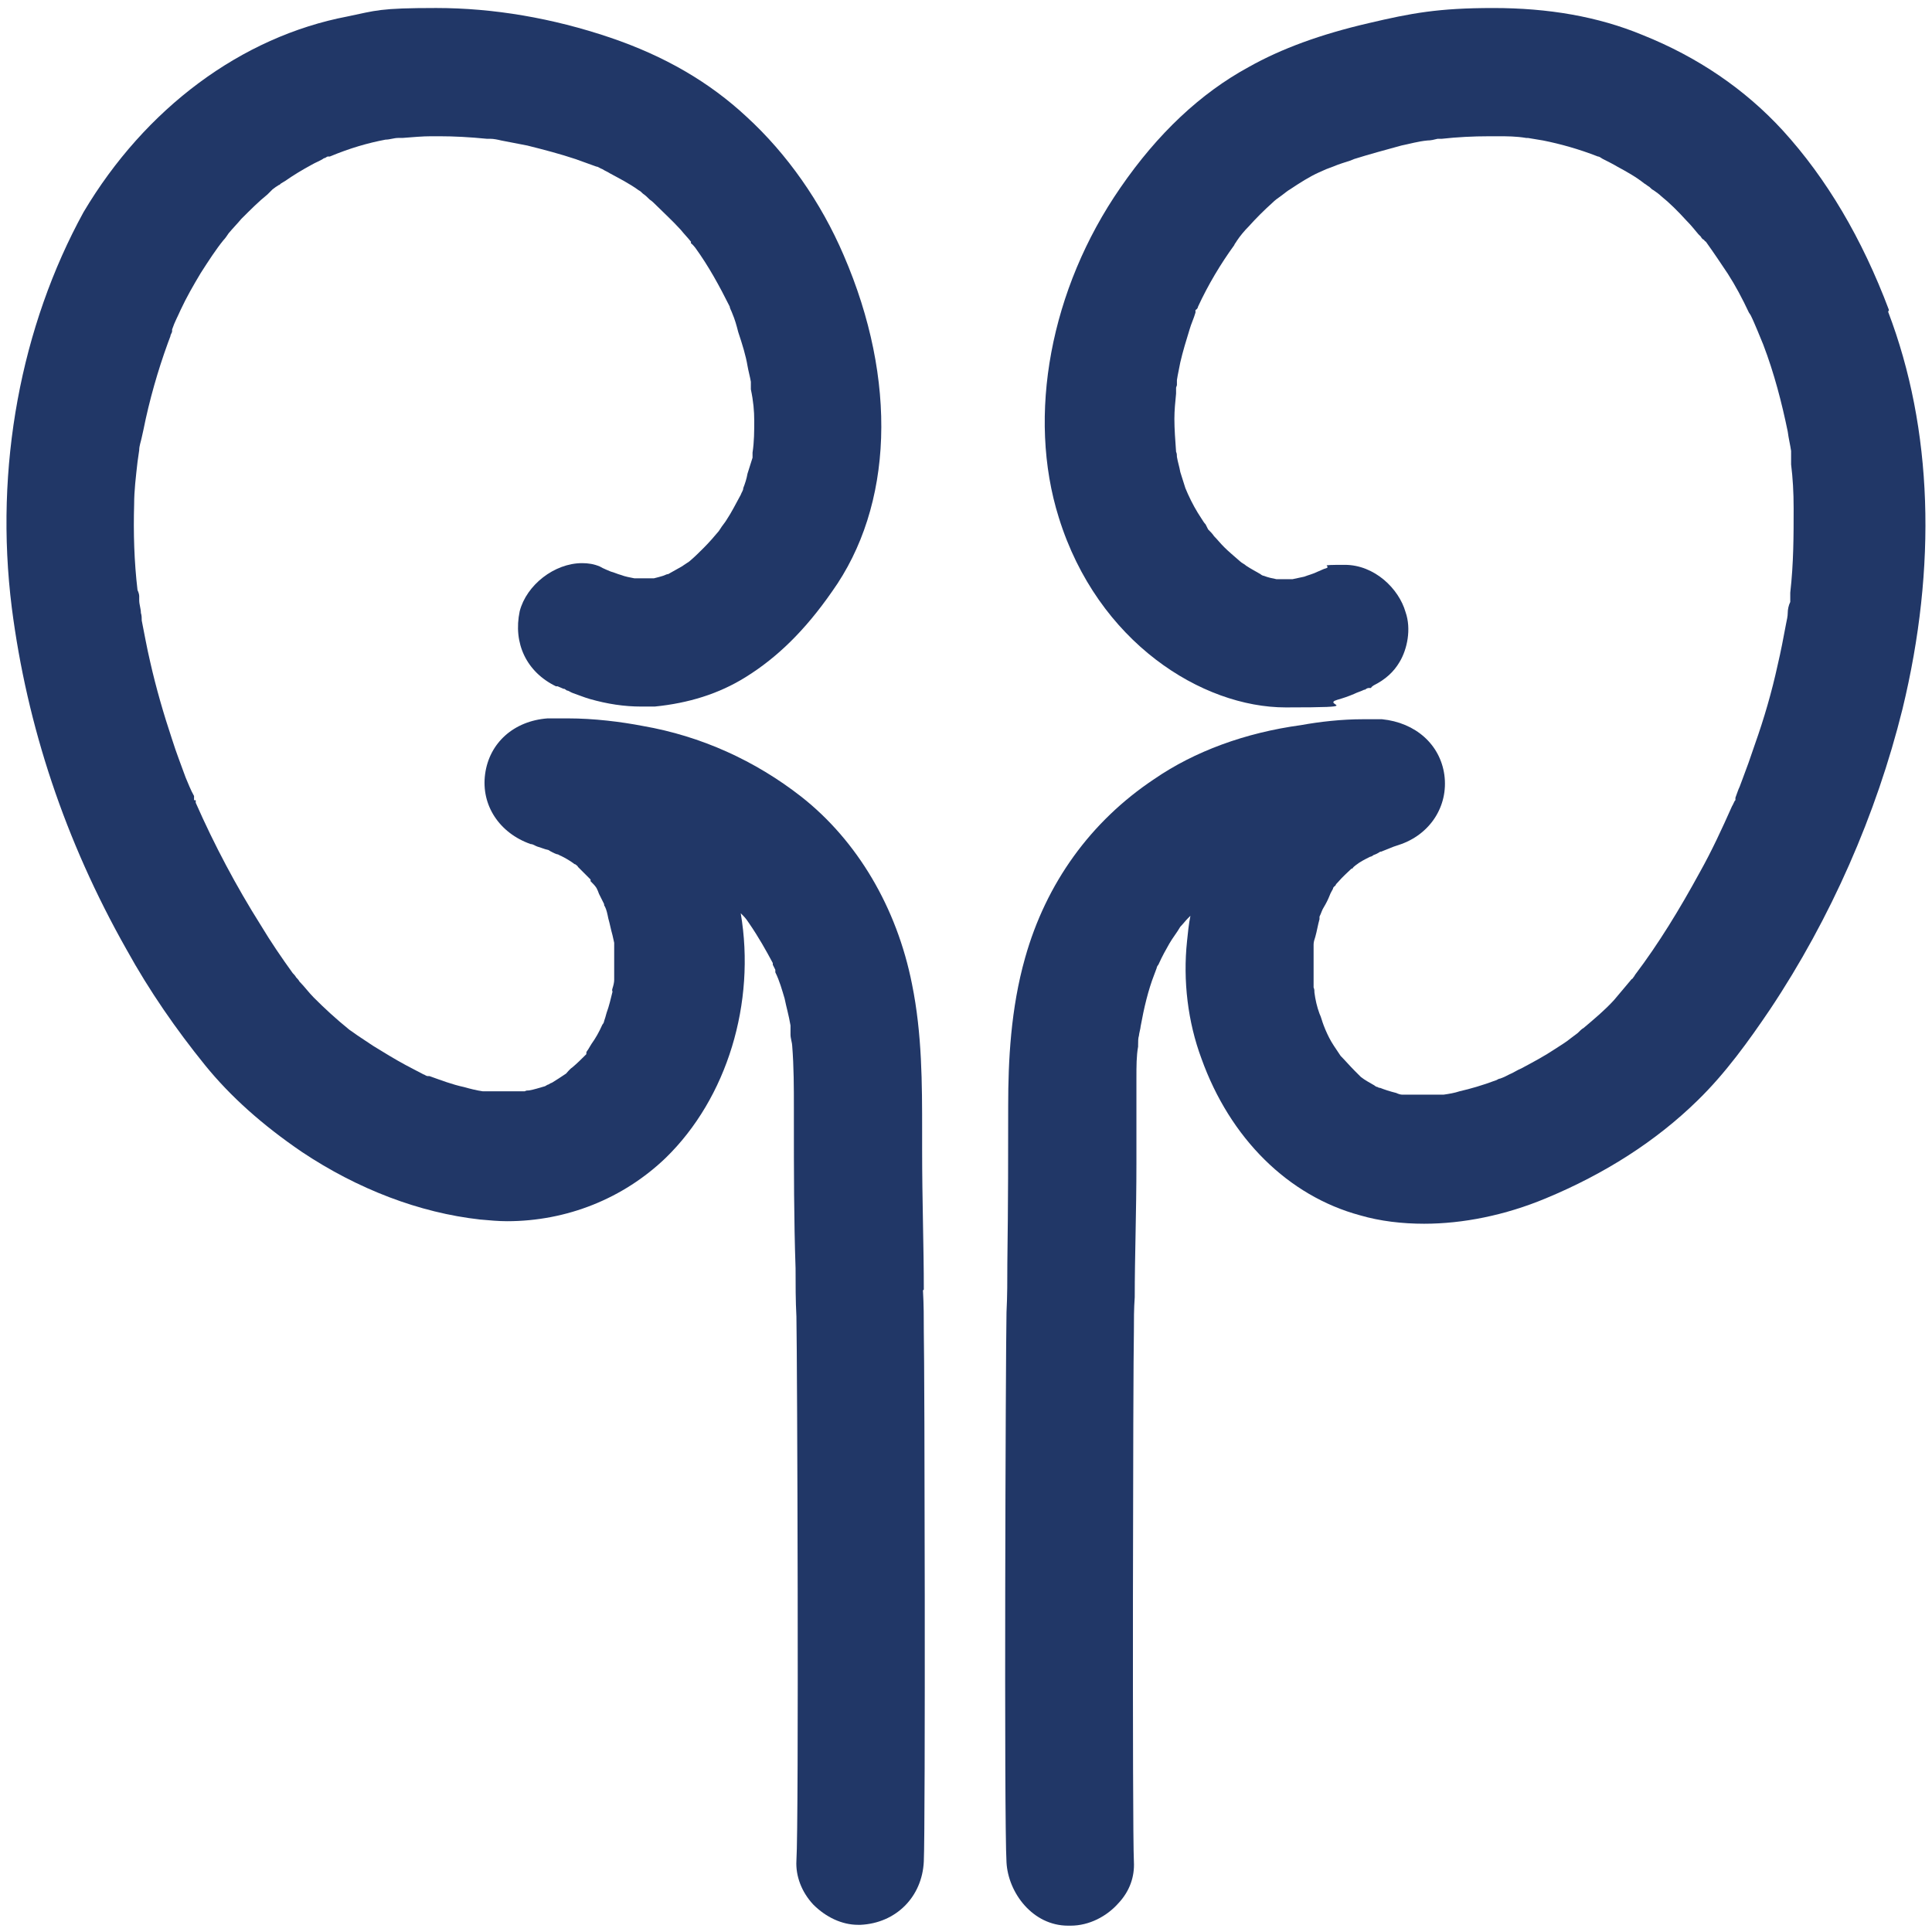
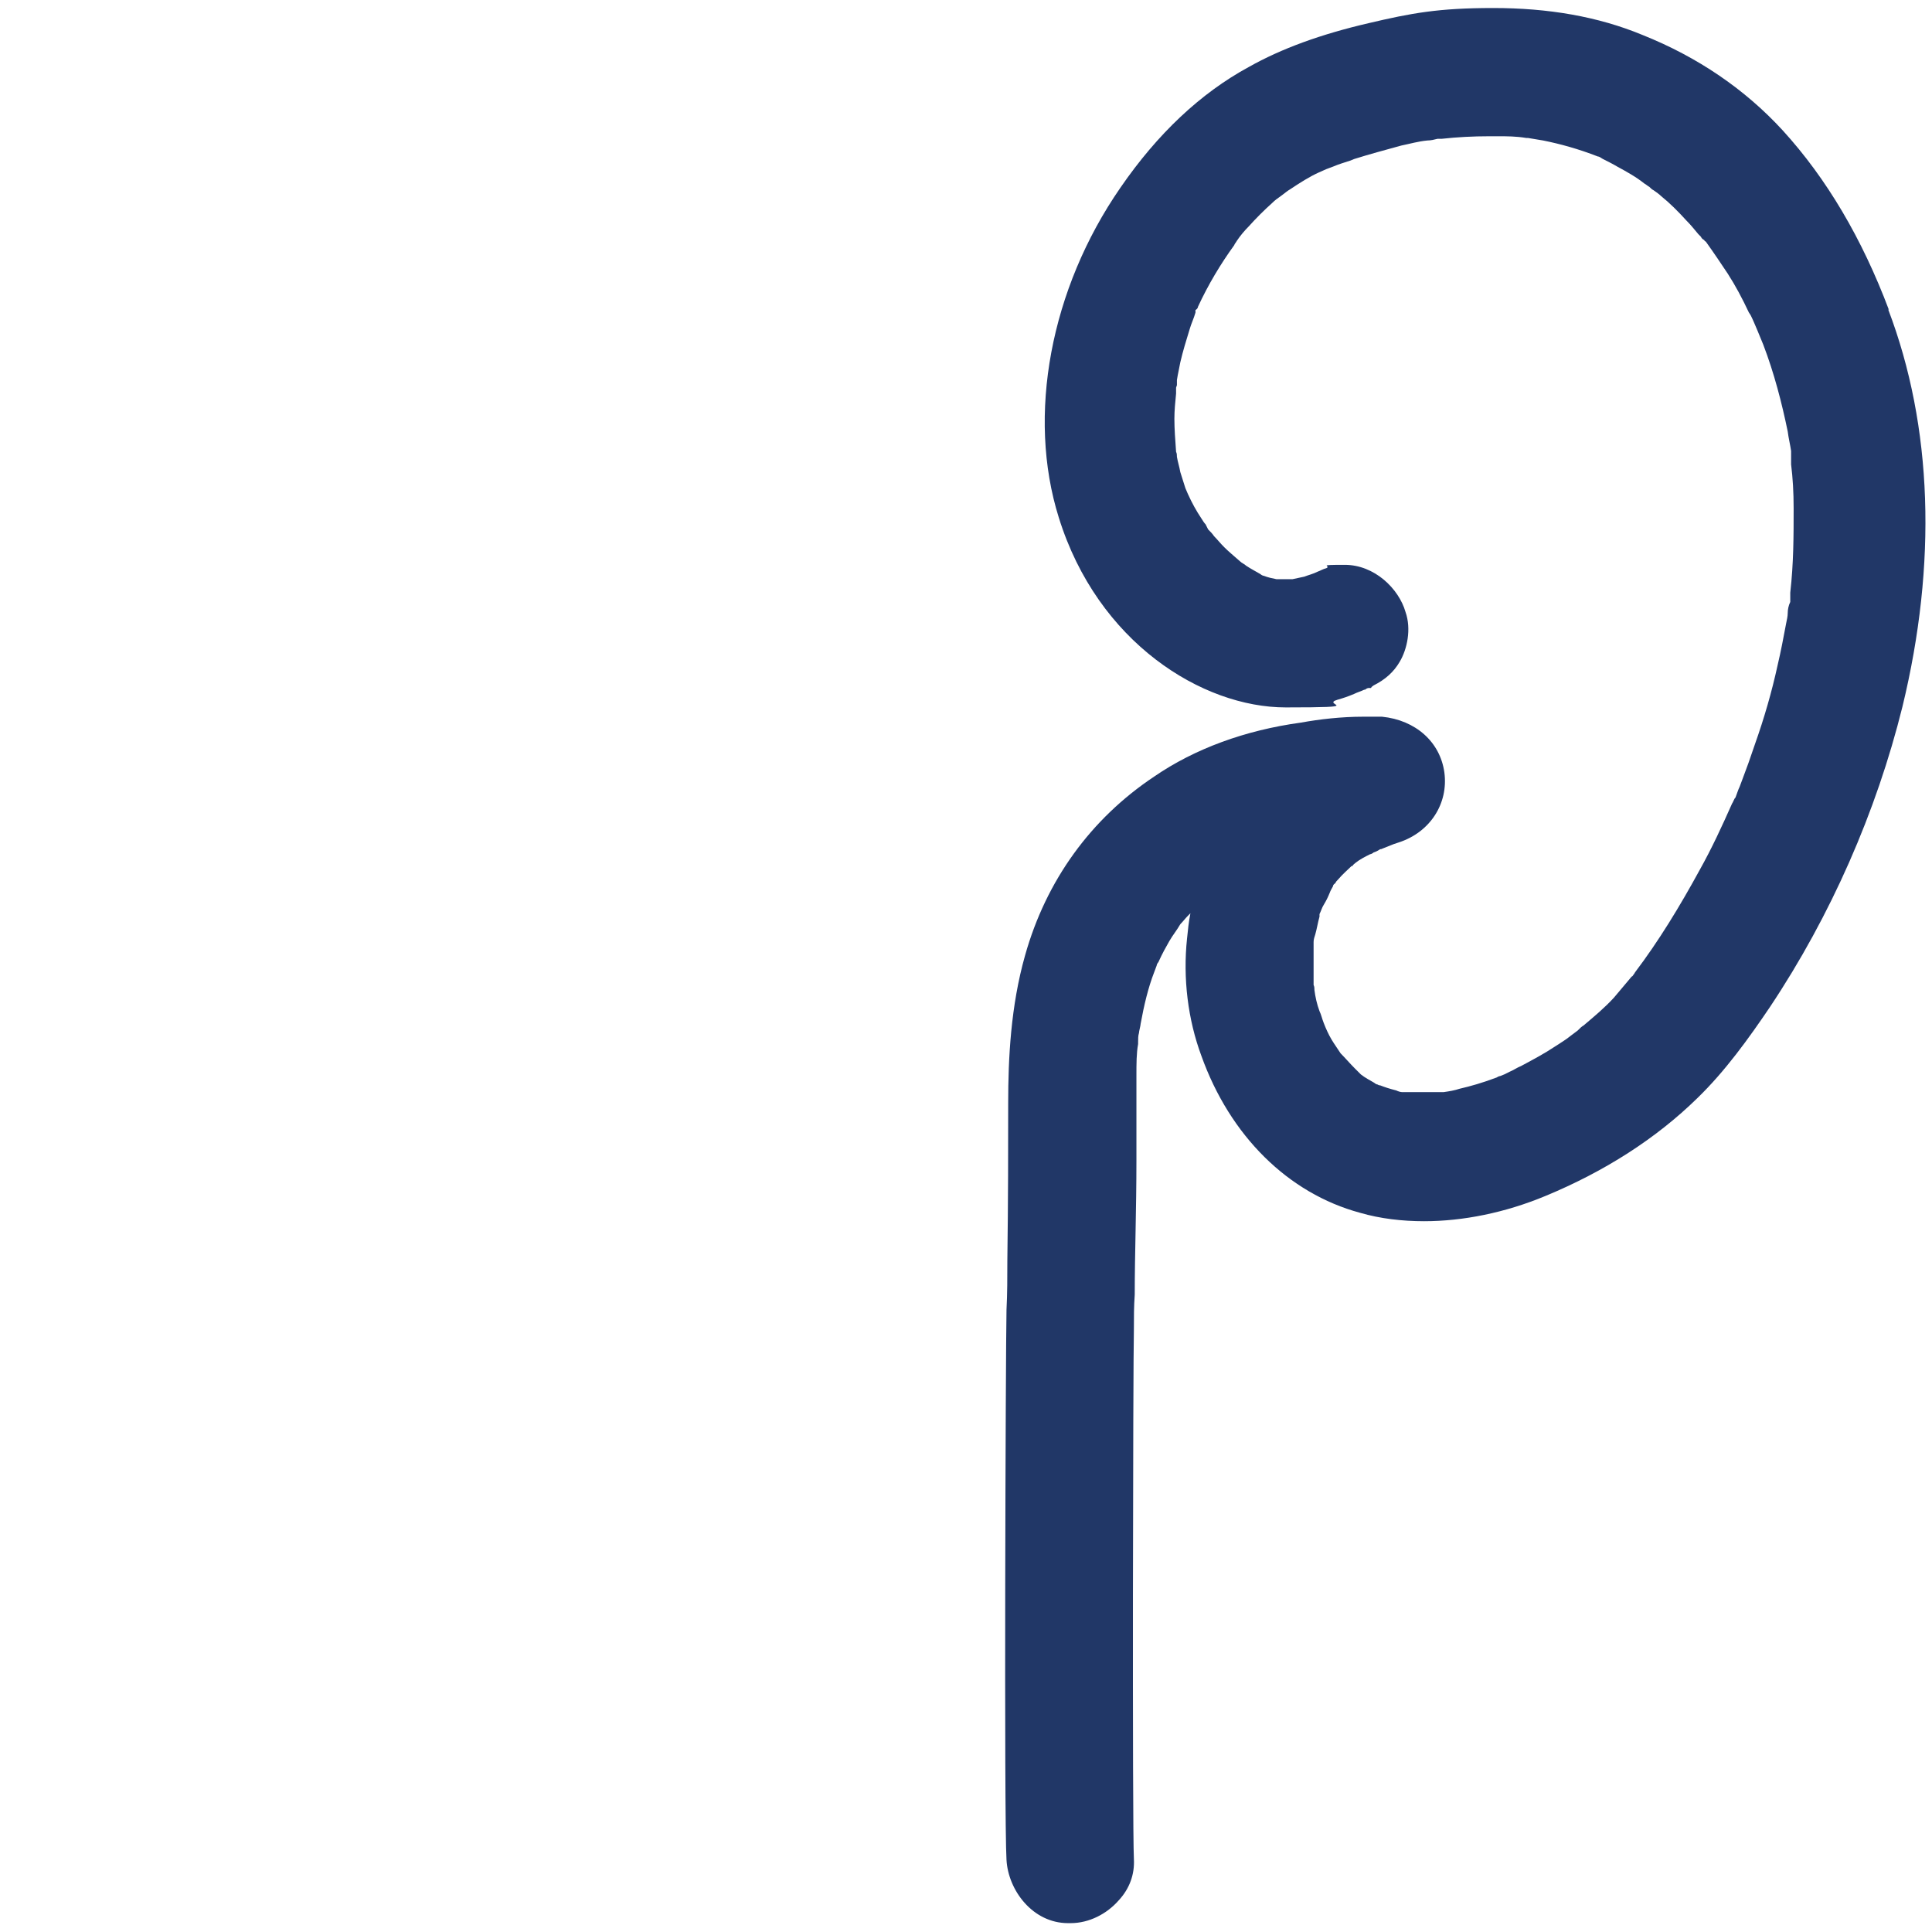
<svg xmlns="http://www.w3.org/2000/svg" id="Artwork" version="1.1" viewBox="0 0 229 228.7" width="18" height="18">
  <defs>
    <style>
      .cls-1 {
        fill: #213767;
        stroke-width: 0px;
      }
    </style>
  </defs>
-   <path class="cls-1" d="M223.9,36.6c-3.2-8.5-7.4-15.6-12.6-21.3-4.5-4.9-10.1-8.7-16.6-11.3-5.3-2.2-11.2-3.2-17.7-3.2s-9.7.6-14.8,1.8c-5.6,1.3-10.3,3-14.2,5.2-5.7,3.1-10.8,7.9-15.2,14.3-8.3,12-11.1,27-7.3,39.1,4.6,14.8,17,22.5,26.9,22.5s4.1-.3,6.1-.9c.7-.2,1.3-.4,2-.7.4-.2.8-.3,1.2-.5h.1c.1-.1.3-.2.4-.2h.3c.1-.2.2-.2.3-.3,1.4-.7,2.4-1.6,3.1-2.8.9-1.5,1.4-3.9.7-5.9-.8-2.8-3.7-5.6-7.2-5.6s-1.5.1-2.2.4c-.4.1-.7.3-1,.4-.6.3-1.1.4-1.6.6-.5.1-.9.2-1.4.3-.2,0-.3,0-.5,0-.2,0-.4,0-.6,0s-.5,0-.8,0h0c-.5-.1-1-.2-1.5-.4-.1,0-.3-.1-.4-.2-.5-.3-1.1-.6-1.7-1-.2-.2-.5-.3-.7-.5-.8-.7-1.4-1.2-1.9-1.7s-.8-.9-1.2-1.3c-.2-.3-.4-.5-.7-.8h0c-.1-.2-.2-.4-.3-.6-.2-.2-.3-.4-.5-.7-.6-.9-1.1-1.8-1.6-2.9l-.3-.7c-.2-.6-.4-1.3-.6-1.9-.1-.6-.3-1.2-.4-1.8,0-.2,0-.4-.1-.6h0c-.1-1.4-.2-2.7-.2-3.9,0-1,.1-2,.2-3v-.7c0,0,.1-.3.1-.3,0-.2,0-.4,0-.6.1-.7.3-1.5.4-2.1.3-1.3.7-2.6,1.1-3.9.2-.7.5-1.3.7-2v-.3c.2-.1.3-.3.3-.4,1.2-2.6,2.7-5.1,4.3-7.3,0-.1.2-.3.3-.5h0c.4-.6.9-1.2,1.4-1.7.9-1,1.8-1.9,2.8-2.8.3-.3.7-.6,1-.8l.4-.3s.5-.4.7-.5c1.2-.8,2.3-1.5,3.4-2l.9-.4h0s0,0,0,0c.3-.1.5-.2.8-.3.7-.3,1.4-.5,2-.7l.5-.2c1.9-.6,3.8-1.1,5.6-1.6,1-.2,2-.5,3.1-.6.4,0,.8-.1,1.2-.2h.1c.1,0,.3,0,.4,0,1.8-.2,3.7-.3,5.6-.3s.7,0,1.1,0c1,0,2.1,0,3.3.2h.2s1.8.3,1.8.3c2,.4,4.2,1,6.5,1.9.2,0,.4.2.6.3.6.3,1.2.6,1.7.9,1.1.6,2.2,1.2,3.2,2,.2.1.4.3.6.4.2.2.3.3.5.4.3.2.7.5.9.7,1,.8,2,1.8,3,2.9.5.5.9,1,1.4,1.6.1.1.2.2.3.3.1.2.2.3.4.4,0,0,0,.1.2.2,1,1.4,1.8,2.6,2.6,3.8.9,1.4,1.7,2.9,2.5,4.6l.2.3c.3.6.5,1.1.8,1.8l.7,1.7c1.3,3.4,2.2,6.9,2.9,10.3.1.8.3,1.6.4,2.3,0,.3,0,.5,0,.8,0,.3,0,.5,0,.8.2,1.6.3,3.3.3,5.2,0,3.2,0,6.5-.4,10v1.1c-.2.4-.3.9-.3,1.3,0,.4-.1.8-.2,1.3-.3,1.6-.6,3.2-1,4.9-.7,3.2-1.6,6.3-2.7,9.4-.5,1.5-1,2.9-1.5,4.2-.1.3-.2.5-.3.8-.2.4-.3.8-.5,1.3v.3c-.1,0-.3.6-.4.7-1.2,2.7-2.4,5.3-3.8,7.8-2.4,4.4-4.9,8.5-7.7,12.2,0,0-.1.2-.2.3h0c0,0-.1.2-.2.2h0s0,0,0,0h0s0,0,0,0h0s-.5.6-.5.6c-.5.6-1,1.2-1.6,1.9-1.1,1.2-2.3,2.2-3.6,3.3-.2.1-.4.3-.7.6h0s-.8.6-.8.6c-.6.5-1.3.9-1.9,1.3-1.2.8-2.5,1.5-4,2.3-.5.2-.9.5-1.4.7l-.6.3-.5.2c-.2,0-.4.2-.5.2-1.6.6-3,1-4.3,1.3-.6.2-1.2.3-1.9.4-.3,0-.6,0-.9,0-.5,0-1.1,0-1.6,0s-1.5,0-2.4,0c-.2,0-.5-.1-.7-.2-.8-.2-1.4-.4-1.9-.6,0,0-.2,0-.3-.1-.1,0-.3-.1-.4-.2-.5-.3-1.1-.6-1.6-1h0s-.6-.6-.7-.7c-.6-.6-1.2-1.3-1.7-1.8l-.8-1.2c-.4-.6-.7-1.2-1-1.9l-.2-.5h0c-.2-.5-.3-1-.5-1.4-.3-.8-.5-1.7-.6-2.5,0-.2,0-.4-.1-.6v-.3c0,0,0-.1,0-.2,0-1,0-2,0-3.1,0-.5,0-1,0-1.5,0-.3.1-.6.2-.9.2-.7.3-1.4.5-2.1v-.3c.2-.4.3-.8.5-1.1h0c.3-.5.5-.9.7-1.4.1-.3.3-.6.4-.8,0-.2.2-.3.3-.4,0-.1.2-.3.3-.4.6-.7,1.1-1.1,1.6-1.6h.1c.1-.2.3-.3.4-.4.5-.4,1.1-.7,1.7-1,.1,0,.3-.1.4-.2.3-.1.5-.2.8-.4h.1c.5-.2,1-.4,1.5-.6l.6-.2c3.7-1.2,5.9-4.6,5.4-8.3-.5-3.6-3.4-6.2-7.4-6.6-.7,0-1.4,0-2.2,0-2.6,0-5.2.3-7.4.7-6.6.9-12.6,3.1-17.4,6.4-7.5,5-12.8,12.3-15.3,21.2-1.7,6-2,12.2-2,17.5s0,11.5-.1,18.7c0,1.9,0,3.9-.1,5.8-.1,4.8-.3,60.3,0,65.2.2,3.6,3.1,7.5,7.3,7.5s.2,0,.3,0c2.2,0,4.3-1.1,5.7-2.7,1.3-1.4,1.9-3.1,1.8-4.9-.2-4-.1-58.8,0-62.8,0-1.4,0-2.7.1-4.1,0-4.8.2-10,.2-15.9,0-1.4,0-2.9,0-4.3,0-1.9,0-3.8,0-5.7,0-1.5,0-2.7.2-3.8v-.2c0-.4,0-.8.1-1.1,0-.2.2-.9.2-1.1.4-2.2.9-4.3,1.6-6.1l.3-.8c0-.1.1-.3.2-.4.5-1.1.9-1.8,1.3-2.5.4-.7.9-1.3,1.3-2,.3-.3.6-.7.9-1,.1-.1.2-.2.3-.3-.2,1-.3,2-.4,3-.5,4.7.1,9.6,1.7,13.9,3.4,9.5,10.3,16.3,18.8,18.6,2.4.7,5,1,7.6,1h0c4.6,0,9.6-1,14.4-3,7-2.9,13.1-6.8,18-11.6,3.3-3.2,6.1-7.1,8.6-10.8,7.2-10.8,12.6-23.1,15.7-35.6,4.1-16.9,3.6-33.2-1.7-47.1Z" />
-   <path class="cls-1" d="M109.5,152.7c0-5.1-.2-10.5-.2-16.6v-2.1c0-5.7,0-11.6-1.2-17.5-1.8-9.1-6.5-17-13.1-22.2-5.5-4.3-11.9-7.2-18.8-8.4-2.6-.5-5.8-.9-8.9-.9s-1.6,0-2.4,0c-4,.3-6.9,2.9-7.4,6.6-.5,3.7,1.7,7,5.4,8.3.3,0,.5.2.8.3.4.1.8.3,1.3.4.3.2.7.4,1,.5.2,0,.4.2.5.2.6.3,1.1.6,1.5.9,0,0,.1.1.2.1.1.1.3.2.3.3.5.5,1,1,1.5,1.5v.2c.3.3.5.5.7.8.1.2.2.4.3.7.2.4.4.8.6,1.2,0,.1,0,.2.1.3.2.4.3.9.4,1.4.2.7.3,1.3.5,2l.2.9c0,0,0,.1,0,.1,0,.5,0,1,0,1.5,0,.9,0,1.8,0,2.8,0,.3-.1.7-.2,1s0,.3,0,.4c-.2.8-.4,1.7-.7,2.5-.1.4-.2.7-.3,1,0,.1-.1.3-.2.4-.4.9-.8,1.6-1.3,2.3-.1.2-.2.3-.3.5-.1.2-.3.4-.3.5v.2c-.6.6-1.1,1.1-1.7,1.6-.2.1-.7.7-.7.7-.6.4-1.2.8-1.7,1.1-.1,0-.2.1-.4.2-.1,0-.2.1-.4.2-.7.2-1.3.4-1.9.5-.2,0-.3,0-.5.1-.1,0-.3,0-.4,0-.9,0-1.6,0-2.2,0s-1.2,0-1.7,0c-.2,0-.7,0-.7,0-.7-.1-1.5-.3-2.2-.5-1.4-.3-2.7-.8-4.1-1.3,0,0-.1,0-.2,0-.2,0-.4-.2-.5-.2h0c-.8-.4-1.5-.8-2.1-1.1-1.3-.7-2.6-1.5-3.9-2.3-.6-.4-1.2-.8-1.8-1.2l-1-.7c-1.6-1.3-2.9-2.5-4.2-3.8-.6-.6-1.1-1.3-1.7-1.9-.1-.2-.3-.4-.4-.5-.1-.2-.3-.4-.4-.5h0c-1.3-1.8-2.6-3.7-3.8-5.7-2.9-4.6-5.5-9.5-7.7-14.5v-.3c-.1,0-.2,0-.2,0h0c0-.1,0-.2,0-.3v-.2c-.4-.7-.7-1.5-1-2.2-.5-1.4-1.1-2.9-1.6-4.5-1-3-1.9-6.1-2.6-9.2-.4-1.7-.7-3.4-1-4.9,0-.3,0-.6-.1-.9,0-.5-.2-1-.2-1.5v-.5c0-.2-.1-.5-.2-.7-.4-3.4-.5-6.8-.4-10.2,0-1.6.2-3.2.4-5l.2-1.4c0-.5.2-1,.3-1.5l.2-.9c.7-3.5,1.7-7,2.9-10.3l.3-.8c0-.2.2-.4.2-.6h0c0,0,0-.1,0-.2h0c.3-.9.7-1.6,1-2.3.7-1.5,1.5-2.9,2.4-4.4.9-1.4,1.8-2.8,2.7-3.9.2-.2.4-.5.6-.8.5-.6,1-1.1,1.5-1.7,1.1-1.1,2.1-2.1,3.1-2.9.1-.1.3-.3.4-.4l.2-.2.4-.3c0,0,.2-.1.3-.2.1,0,.2-.1.3-.2.2-.1.3-.2.5-.3,1-.7,2-1.3,3.1-1.9.5-.3,1.1-.5,1.5-.8.2,0,.3-.2.5-.2h.2c2.4-1,4.5-1.6,6.6-2,.5,0,1-.2,1.5-.2.2,0,.3,0,.5,0,1.3-.1,2.4-.2,3.4-.2.3,0,.6,0,1,0,1.7,0,3.6.1,5.6.3.2,0,.3,0,.4,0,.4,0,.9.1,1.3.2,1,.2,2.1.4,3.1.6,2,.5,3.9,1,5.7,1.6.8.3,1.7.6,2.5.9.2,0,.4.2.7.3h0s0,0,0,0h0c.3.2.6.3.9.5,1.1.6,2.3,1.2,3.4,2,.2.1.3.2.5.4.3.2.5.4.8.7.3.2.5.4.8.7.9.9,1.9,1.8,2.9,2.9.4.5.8.9,1.2,1.4v.2c.1,0,.5.5.5.5,1.6,2.2,2.9,4.6,4.1,7,0,.2.2.5.3.8h0c.3.7.5,1.4.7,2.2.5,1.5.9,2.8,1.1,4,.1.6.3,1.3.4,1.9v.9c.3,1.4.4,2.6.4,3.7,0,1.2,0,2.5-.2,3.8v.6c-.2.6-.4,1.3-.6,1.9-.1.6-.3,1.2-.5,1.7,0,.3-.2.5-.3.8h0c-.6,1.1-1.1,2.1-1.7,3-.1.2-.6.8-.7,1h0c0,0-.2.3-.2.3-.5.6-1.1,1.3-1.8,2-.5.5-1.1,1.1-1.7,1.6-.3.2-.6.4-.9.6-.5.3-1.1.6-1.6.9-.2,0-.3.1-.6.2-.3.1-.7.2-1.1.3h0c-.1,0-.2,0-.4,0h0s-.1,0-.1,0c-.2,0-.4,0-.7,0s-.4,0-.7,0h-.1s-.3,0-.3,0c-.5-.1-1.1-.2-1.6-.4-.4-.1-.8-.3-1.2-.4,0,0-1-.4-1.3-.6-.7-.3-1.4-.4-2.1-.4-3.3,0-6.6,2.6-7.4,5.7-.8,3.8.8,7.2,4.3,8.9h0s.2,0,.2,0c.2.1.5.2.7.3h.1c0,0,.3.2.3.2.2,0,.4.2.7.3.6.2,1.3.5,2,.7,2.1.6,4.1.9,6.1.9s1,0,1.6,0c4-.4,7.6-1.5,10.8-3.5,3.7-2.3,7-5.5,10.2-10.1,7.3-10.2,7.8-25.1,1.4-39.9-2.7-6.3-6.7-12-11.5-16.4-4.4-4.1-9.7-7.2-16.2-9.4-6.8-2.3-13.8-3.5-20.6-3.5s-7.1.3-10.5,1c-12.6,2.4-24,10.9-31.3,23.2C2.5,38.5-.7,55.2,1.4,71.9c1.8,14,6.3,27.6,13.6,40.5,2.7,4.9,5.9,9.5,9.3,13.7,3,3.7,6.8,7.1,11.5,10.3,6.6,4.4,13.9,7.2,21.1,8,1.1.1,2.2.2,3.2.2,7.1,0,13.8-2.7,18.8-7.5,7.3-7.1,10.7-18.4,8.9-29,0,0,.2.2.3.3.3.3.5.6.7.9,1.1,1.6,2,3.2,2.8,4.7v.2c0,0,.3.6.3.6v.3c.5,1,.8,2.1,1.1,3.1.2,1,.5,2,.7,3.2,0,0,0,.2,0,.3,0,.2,0,.4,0,.8,0,.4.2,1,.2,1.3.2,2.5.2,5,.2,7.5v1.3c0,5.9,0,11.8.2,17.6,0,1.9,0,3.8.1,5.7.1,4.6.3,59.9,0,64.5-.1,1.8.6,3.7,2,5.2,1.5,1.5,3.4,2.4,5.3,2.4s.2,0,.3,0c4.2-.2,7.3-3.3,7.5-7.5.2-4.1.1-58.8,0-62.8,0-1.6,0-3.2-.1-4.9Z" />
+   <path class="cls-1" d="M223.9,36.6c-3.2-8.5-7.4-15.6-12.6-21.3-4.5-4.9-10.1-8.7-16.6-11.3-5.3-2.2-11.2-3.2-17.7-3.2s-9.7.6-14.8,1.8c-5.6,1.3-10.3,3-14.2,5.2-5.7,3.1-10.8,7.9-15.2,14.3-8.3,12-11.1,27-7.3,39.1,4.6,14.8,17,22.5,26.9,22.5s4.1-.3,6.1-.9c.7-.2,1.3-.4,2-.7.4-.2.8-.3,1.2-.5h.1c.1-.1.3-.2.4-.2h.3c.1-.2.2-.2.3-.3,1.4-.7,2.4-1.6,3.1-2.8.9-1.5,1.4-3.9.7-5.9-.8-2.8-3.7-5.6-7.2-5.6s-1.5.1-2.2.4c-.4.1-.7.3-1,.4-.6.3-1.1.4-1.6.6-.5.1-.9.2-1.4.3-.2,0-.3,0-.5,0-.2,0-.4,0-.6,0s-.5,0-.8,0h0c-.5-.1-1-.2-1.5-.4-.1,0-.3-.1-.4-.2-.5-.3-1.1-.6-1.7-1-.2-.2-.5-.3-.7-.5-.8-.7-1.4-1.2-1.9-1.7s-.8-.9-1.2-1.3c-.2-.3-.4-.5-.7-.8h0c-.1-.2-.2-.4-.3-.6-.2-.2-.3-.4-.5-.7-.6-.9-1.1-1.8-1.6-2.9l-.3-.7c-.2-.6-.4-1.3-.6-1.9-.1-.6-.3-1.2-.4-1.8,0-.2,0-.4-.1-.6h0c-.1-1.4-.2-2.7-.2-3.9,0-1,.1-2,.2-3v-.7c0,0,.1-.3.1-.3,0-.2,0-.4,0-.6.1-.7.3-1.5.4-2.1.3-1.3.7-2.6,1.1-3.9.2-.7.5-1.3.7-2v-.3c.2-.1.3-.3.3-.4,1.2-2.6,2.7-5.1,4.3-7.3,0-.1.2-.3.3-.5h0c.4-.6.9-1.2,1.4-1.7.9-1,1.8-1.9,2.8-2.8.3-.3.7-.6,1-.8l.4-.3s.5-.4.7-.5c1.2-.8,2.3-1.5,3.4-2l.9-.4h0s0,0,0,0c.3-.1.5-.2.8-.3.7-.3,1.4-.5,2-.7l.5-.2c1.9-.6,3.8-1.1,5.6-1.6,1-.2,2-.5,3.1-.6.4,0,.8-.1,1.2-.2h.1c.1,0,.3,0,.4,0,1.8-.2,3.7-.3,5.6-.3s.7,0,1.1,0c1,0,2.1,0,3.3.2h.2s1.8.3,1.8.3c2,.4,4.2,1,6.5,1.9.2,0,.4.2.6.3.6.3,1.2.6,1.7.9,1.1.6,2.2,1.2,3.2,2,.2.1.4.3.6.4.2.2.3.3.5.4.3.2.7.5.9.7,1,.8,2,1.8,3,2.9.5.5.9,1,1.4,1.6.1.1.2.2.3.3.1.2.2.3.4.4,0,0,0,.1.2.2,1,1.4,1.8,2.6,2.6,3.8.9,1.4,1.7,2.9,2.5,4.6l.2.3c.3.6.5,1.1.8,1.8l.7,1.7c1.3,3.4,2.2,6.9,2.9,10.3.1.8.3,1.6.4,2.3,0,.3,0,.5,0,.8,0,.3,0,.5,0,.8.2,1.6.3,3.3.3,5.2,0,3.2,0,6.5-.4,10v1.1c-.2.4-.3.9-.3,1.3,0,.4-.1.8-.2,1.3-.3,1.6-.6,3.2-1,4.9-.7,3.2-1.6,6.3-2.7,9.4-.5,1.5-1,2.9-1.5,4.2-.1.3-.2.5-.3.8-.2.4-.3.8-.5,1.3c-.1,0-.3.6-.4.7-1.2,2.7-2.4,5.3-3.8,7.8-2.4,4.4-4.9,8.5-7.7,12.2,0,0-.1.2-.2.3h0c0,0-.1.2-.2.2h0s0,0,0,0h0s0,0,0,0h0s-.5.6-.5.6c-.5.6-1,1.2-1.6,1.9-1.1,1.2-2.3,2.2-3.6,3.3-.2.1-.4.3-.7.6h0s-.8.6-.8.6c-.6.5-1.3.9-1.9,1.3-1.2.8-2.5,1.5-4,2.3-.5.2-.9.5-1.4.7l-.6.3-.5.2c-.2,0-.4.2-.5.2-1.6.6-3,1-4.3,1.3-.6.2-1.2.3-1.9.4-.3,0-.6,0-.9,0-.5,0-1.1,0-1.6,0s-1.5,0-2.4,0c-.2,0-.5-.1-.7-.2-.8-.2-1.4-.4-1.9-.6,0,0-.2,0-.3-.1-.1,0-.3-.1-.4-.2-.5-.3-1.1-.6-1.6-1h0s-.6-.6-.7-.7c-.6-.6-1.2-1.3-1.7-1.8l-.8-1.2c-.4-.6-.7-1.2-1-1.9l-.2-.5h0c-.2-.5-.3-1-.5-1.4-.3-.8-.5-1.7-.6-2.5,0-.2,0-.4-.1-.6v-.3c0,0,0-.1,0-.2,0-1,0-2,0-3.1,0-.5,0-1,0-1.5,0-.3.1-.6.2-.9.2-.7.3-1.4.5-2.1v-.3c.2-.4.3-.8.5-1.1h0c.3-.5.5-.9.7-1.4.1-.3.3-.6.4-.8,0-.2.2-.3.3-.4,0-.1.2-.3.3-.4.6-.7,1.1-1.1,1.6-1.6h.1c.1-.2.3-.3.4-.4.5-.4,1.1-.7,1.7-1,.1,0,.3-.1.4-.2.3-.1.5-.2.8-.4h.1c.5-.2,1-.4,1.5-.6l.6-.2c3.7-1.2,5.9-4.6,5.4-8.3-.5-3.6-3.4-6.2-7.4-6.6-.7,0-1.4,0-2.2,0-2.6,0-5.2.3-7.4.7-6.6.9-12.6,3.1-17.4,6.4-7.5,5-12.8,12.3-15.3,21.2-1.7,6-2,12.2-2,17.5s0,11.5-.1,18.7c0,1.9,0,3.9-.1,5.8-.1,4.8-.3,60.3,0,65.2.2,3.6,3.1,7.5,7.3,7.5s.2,0,.3,0c2.2,0,4.3-1.1,5.7-2.7,1.3-1.4,1.9-3.1,1.8-4.9-.2-4-.1-58.8,0-62.8,0-1.4,0-2.7.1-4.1,0-4.8.2-10,.2-15.9,0-1.4,0-2.9,0-4.3,0-1.9,0-3.8,0-5.7,0-1.5,0-2.7.2-3.8v-.2c0-.4,0-.8.1-1.1,0-.2.2-.9.2-1.1.4-2.2.9-4.3,1.6-6.1l.3-.8c0-.1.1-.3.2-.4.5-1.1.9-1.8,1.3-2.5.4-.7.9-1.3,1.3-2,.3-.3.6-.7.9-1,.1-.1.2-.2.3-.3-.2,1-.3,2-.4,3-.5,4.7.1,9.6,1.7,13.9,3.4,9.5,10.3,16.3,18.8,18.6,2.4.7,5,1,7.6,1h0c4.6,0,9.6-1,14.4-3,7-2.9,13.1-6.8,18-11.6,3.3-3.2,6.1-7.1,8.6-10.8,7.2-10.8,12.6-23.1,15.7-35.6,4.1-16.9,3.6-33.2-1.7-47.1Z" />
</svg>